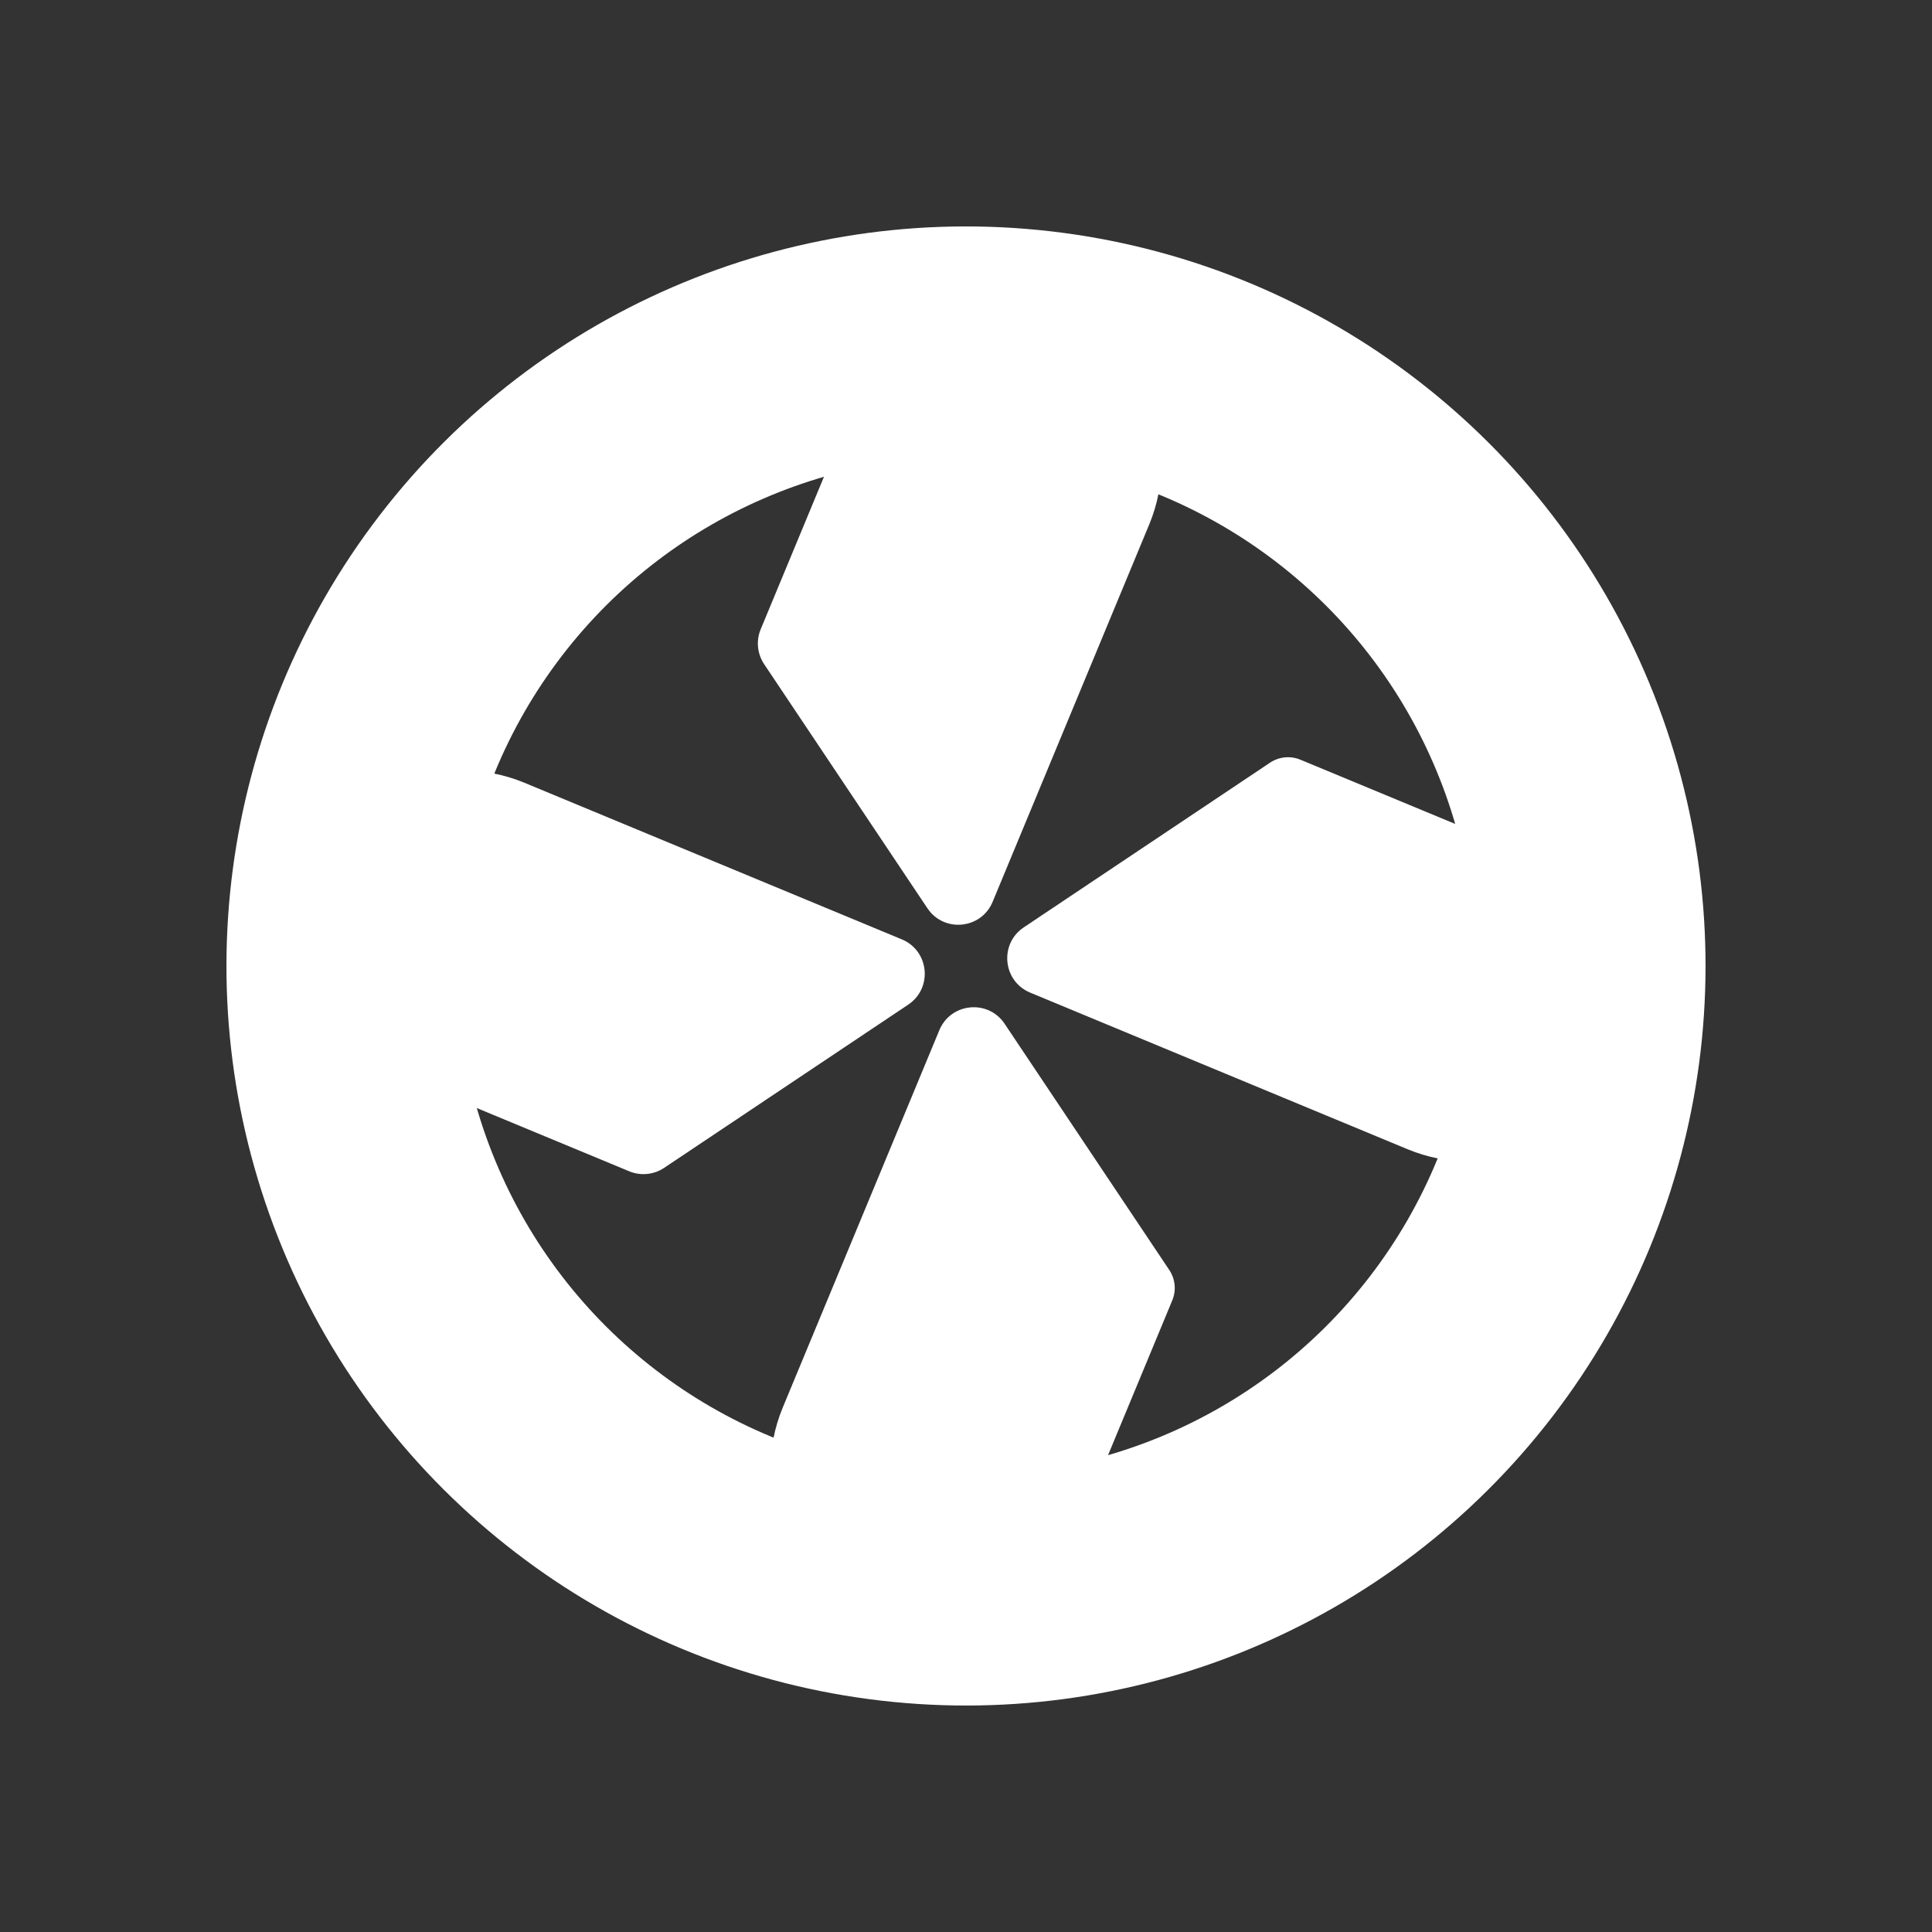
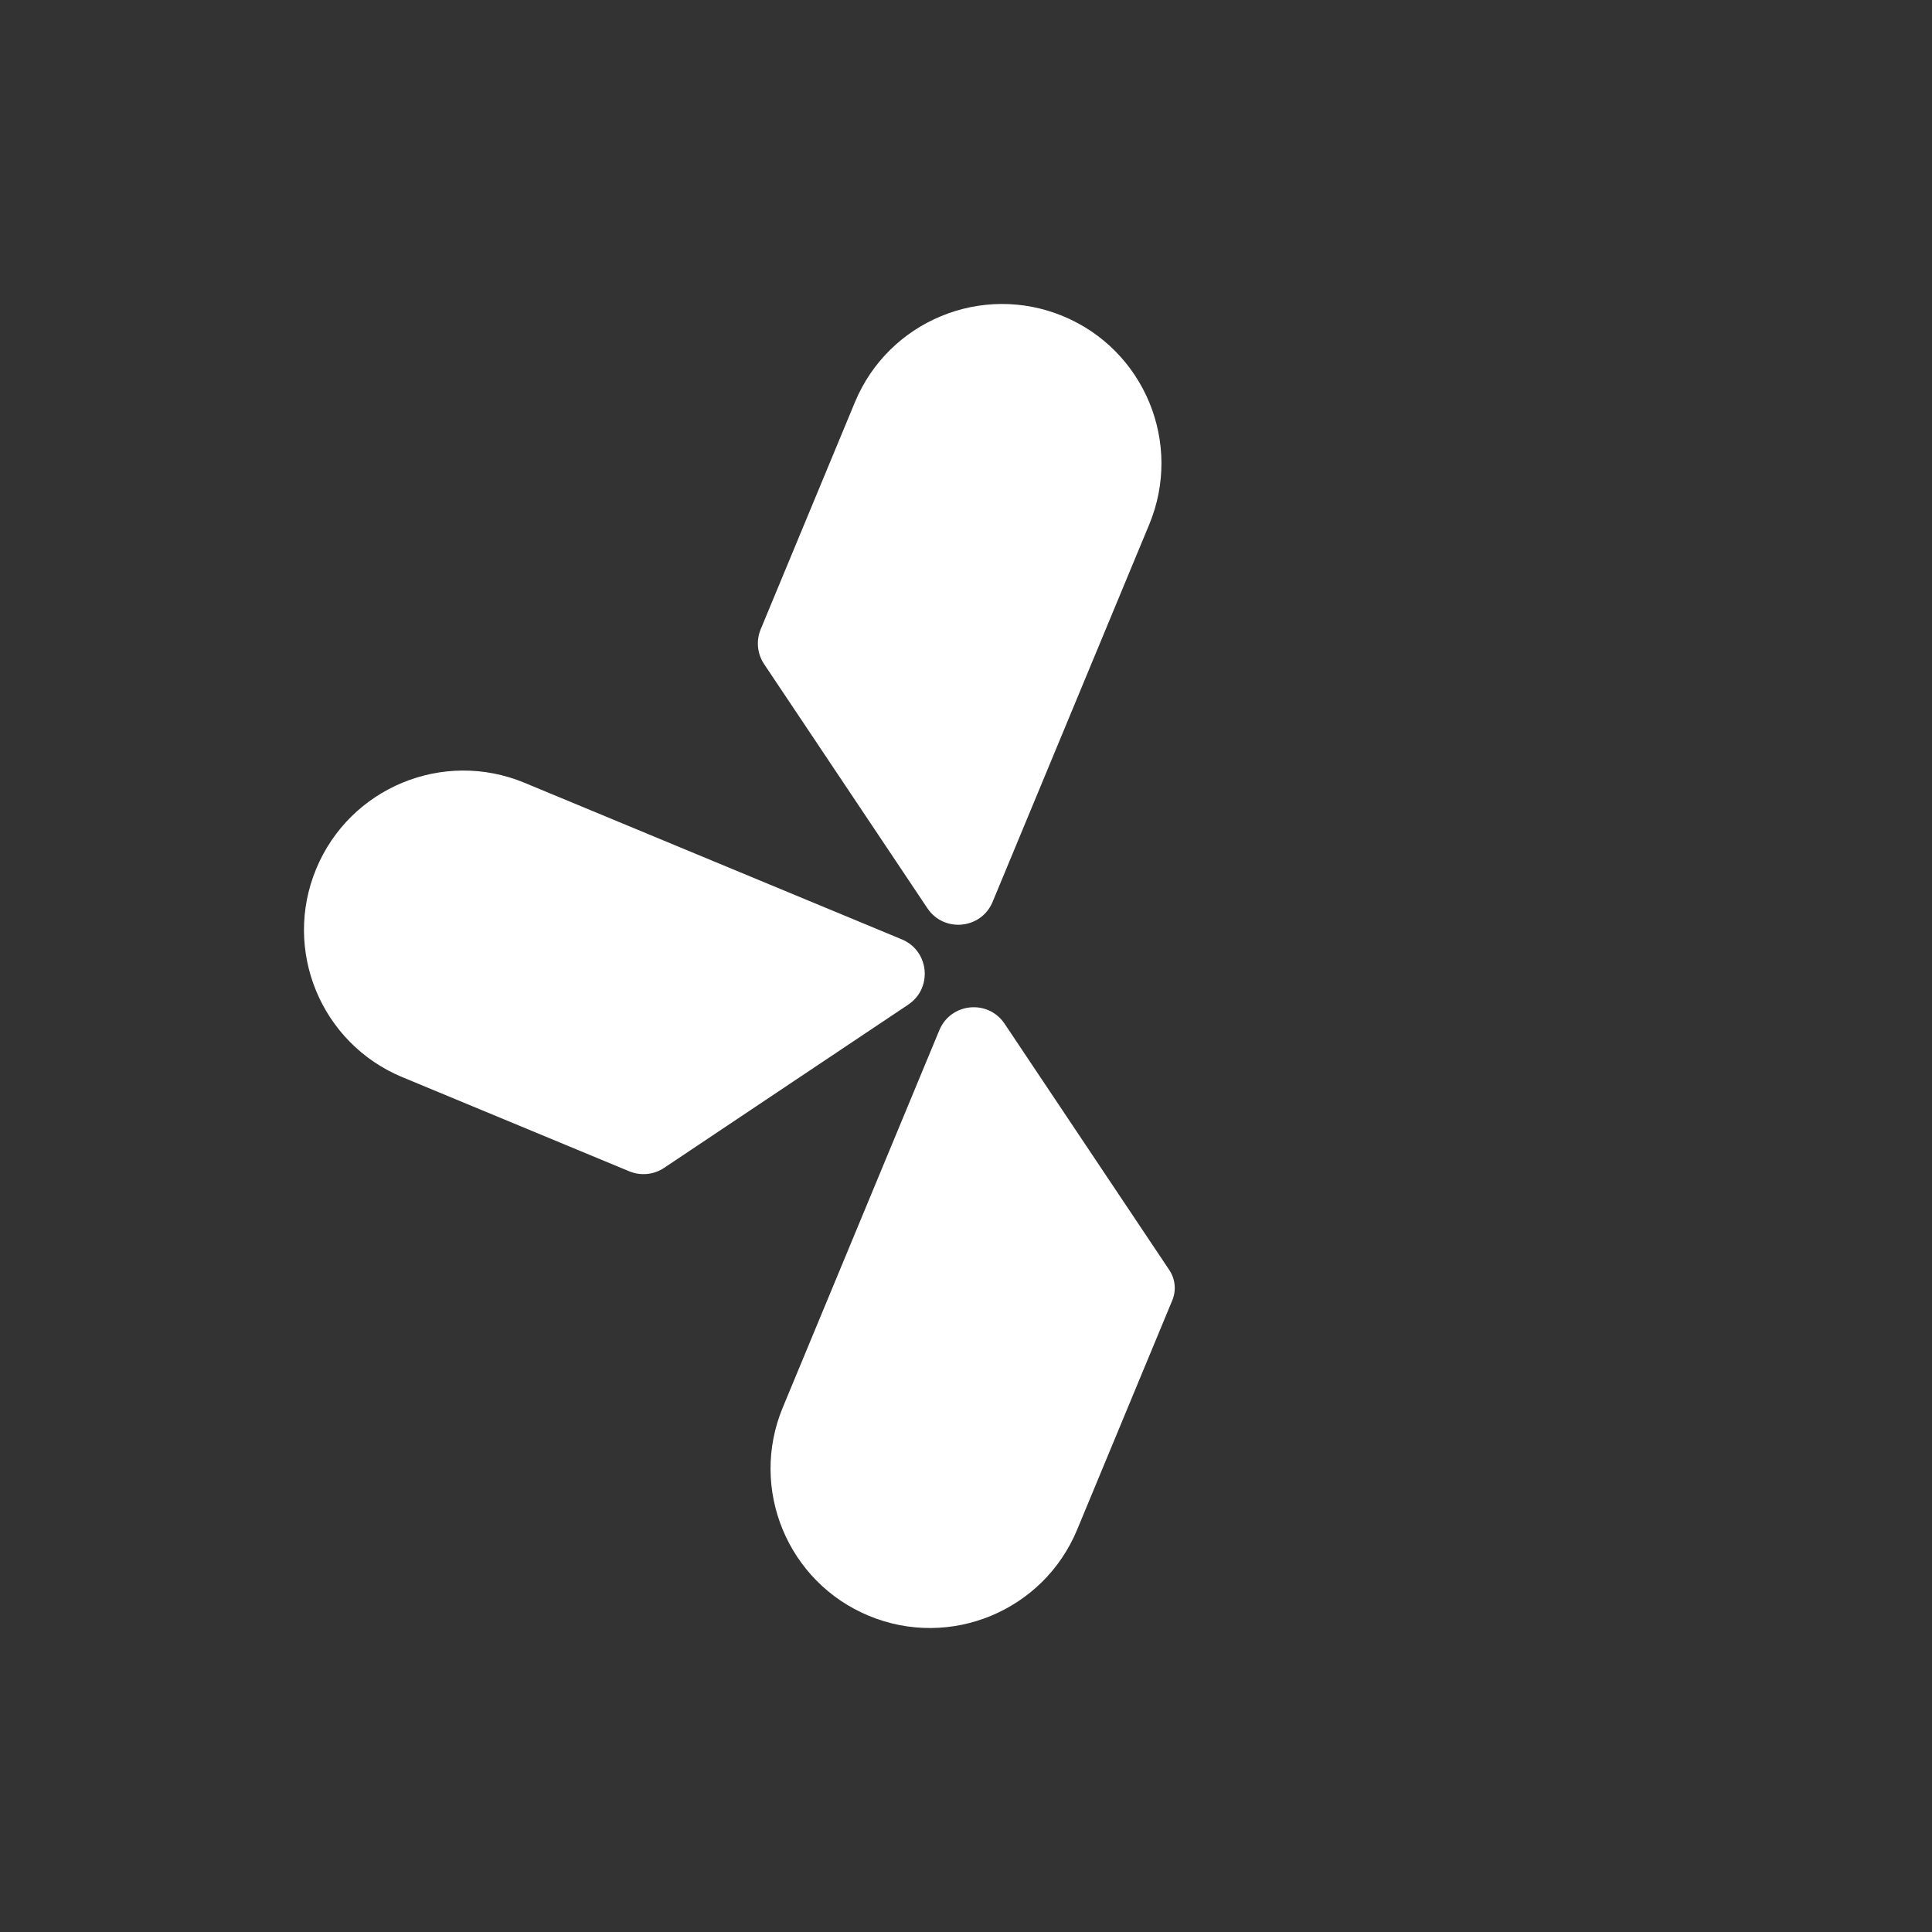
<svg xmlns="http://www.w3.org/2000/svg" width="120" height="120" viewBox="0 0 120 120" fill="none">
  <rect x="0" y="0" width="120" height="120" fill="#333333" stroke="none" />
  <path d="M24.987 66.903C19.938 64.807 17.544 59.016 19.639 53.967C21.734 48.918 27.525 46.524 32.574 48.619L56.014 58.346C57.717 59.053 57.946 61.373 56.412 62.399L41.251 72.538C40.609 72.967 39.795 73.047 39.082 72.751L24.987 66.903Z" fill="white" />
  <path d="M53.098 24.987C55.193 19.938 60.984 17.544 66.033 19.639C71.082 21.734 73.477 27.525 71.381 32.574L61.654 56.014C60.948 57.718 58.627 57.946 57.602 56.412L47.462 41.251C47.033 40.609 46.953 39.795 47.249 39.082L53.098 24.987Z" fill="white" />
  <path d="M66.902 95.013C64.807 100.061 59.015 102.456 53.966 100.361C48.917 98.266 46.523 92.474 48.618 87.425L58.345 63.986C59.052 62.282 61.373 62.054 62.398 63.587L72.627 78.883C73 79.441 73.07 80.149 72.812 80.769L66.902 95.013Z" fill="white" />
-   <path d="M95.013 53.097C100.062 55.192 102.456 60.983 100.361 66.032C98.266 71.081 92.474 73.476 87.425 71.38L63.986 61.654C62.282 60.947 62.054 58.626 63.587 57.601L78.883 47.372C79.441 46.999 80.149 46.929 80.769 47.186L95.013 53.097Z" fill="white" />
-   <circle cx="60" cy="59.999" r="38.787" transform="rotate(-22.463 60 59.999)" stroke="white" stroke-width="14.295" />
</svg>